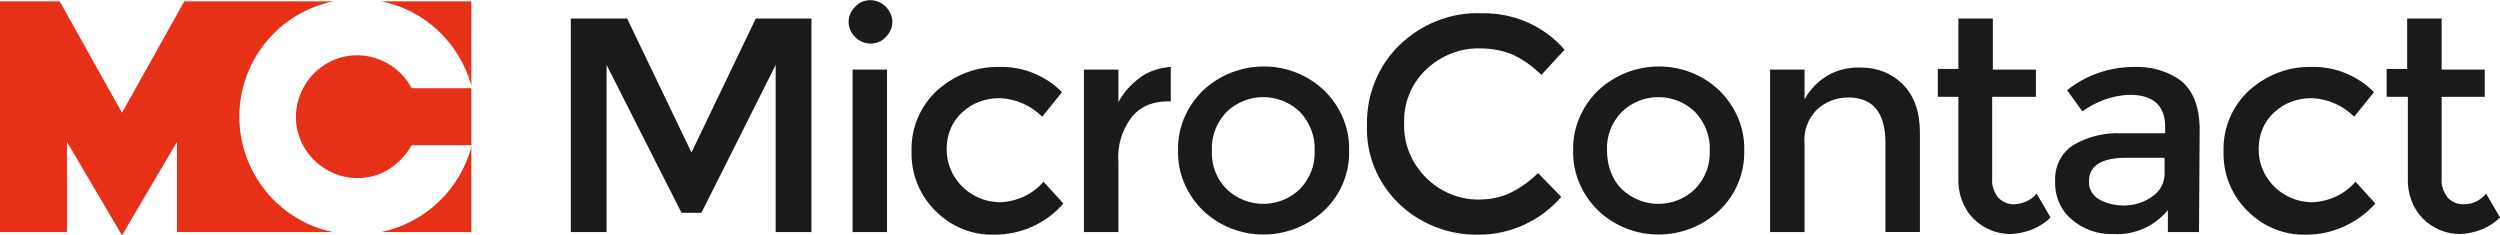
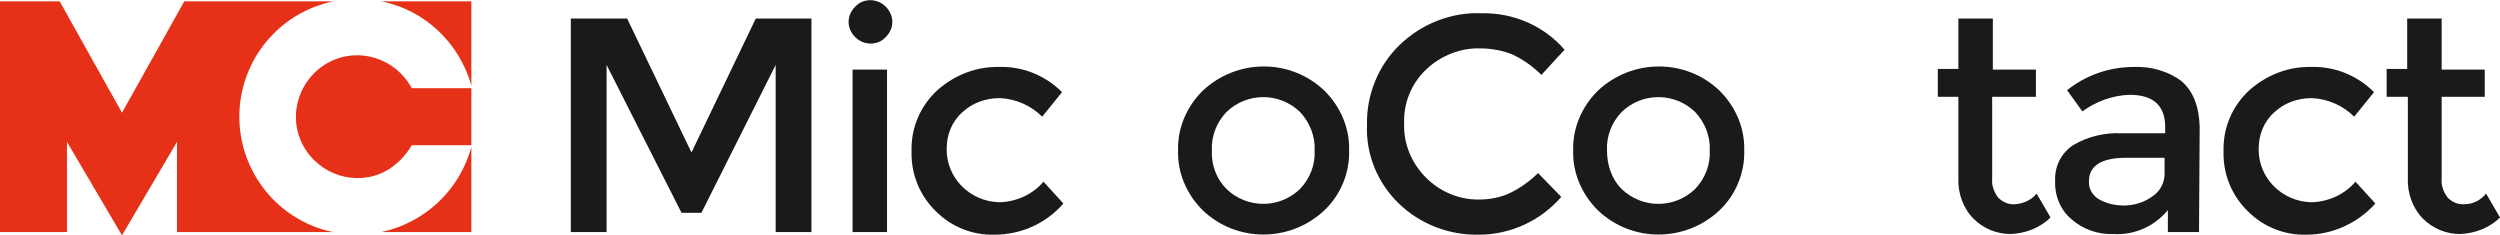
<svg xmlns="http://www.w3.org/2000/svg" version="1.1" id="Layer_1" x="0px" y="0px" viewBox="0 0 377.1 35.5" style="enable-background:new 0 0 377.1 35.5;" xml:space="preserve">
  <style type="text/css">
	.st0{fill:#E63118;}
	.st1{fill:#1B1A18;}
</style>
  <title>logo_microcontact</title>
-   <path class="st0" d="M71.1,12.9V0.2H57.5C64.1,1.5,69.3,6.5,71.1,12.9z" />
+   <path class="st0" d="M71.1,12.9V0.2H57.5C64.1,1.5,69.3,6.5,71.1,12.9" />
  <path class="st0" d="M62.1,21.9h9v-8.6h-9c-2.4-4.5-8-6.3-12.5-3.9s-6.3,8-3.9,12.5s8,6.3,12.5,3.9C59.8,24.9,61.2,23.5,62.1,21.9z" />
  <path class="st0" d="M36.1,17.6c0-8.4,5.9-15.7,14.2-17.4H27.8l-9.4,16.8L9,0.2H0V35h10.1V21.4l8.3,14.1l8.3-14.1V35h23.5  C42,33.3,36.1,26,36.1,17.6z" />
  <path class="st0" d="M57.5,35h13.6V22.2C69.3,28.7,64.1,33.6,57.5,35z" />
  <path class="st1" d="M91.5,35h-5.4V2.8h8.5l9.7,20.2L114,2.8h8.4V35H117V9.8l-11.2,22.3h-3L91.5,9.8V35z" />
  <path class="st1" d="M129,5.6c-0.6-0.6-1-1.4-1-2.3c0-0.9,0.4-1.7,1-2.3c1.2-1.3,3.3-1.3,4.6,0c0,0,0,0,0,0c0.6,0.6,1,1.4,1,2.3  c0,0.9-0.4,1.7-1,2.3C132.4,6.9,130.3,6.9,129,5.6C129,5.6,129,5.6,129,5.6z M133.8,35h-5.2V10.5h5.2V35z" />
  <path class="st1" d="M150,35.4c-3.3,0.1-6.5-1.2-8.8-3.5c-2.5-2.4-3.8-5.7-3.7-9.1c-0.1-3.5,1.3-6.8,3.9-9.2  c2.6-2.3,5.9-3.6,9.4-3.5c3.5-0.1,6.9,1.3,9.4,3.8l-3,3.7c-1.7-1.7-4-2.7-6.4-2.8c-2.1,0-4.1,0.7-5.6,2.1c-1.6,1.4-2.4,3.4-2.4,5.5  c-0.1,4.4,3.5,8,7.9,8.1c0.1,0,0.2,0,0.2,0c2.5-0.1,4.9-1.2,6.5-3.1l3,3.3C157.7,33.8,153.9,35.4,150,35.4z" />
-   <path class="st1" d="M176.6,15.3c-2.7-0.1-4.7,0.8-6,2.5c-1.4,1.9-2.1,4.3-1.9,6.7V35h-5.2V10.5h5.2v4.9c0.8-1.5,2-2.8,3.4-3.8  c1.3-0.9,2.9-1.4,4.5-1.5L176.6,15.3L176.6,15.3L176.6,15.3z" />
  <path class="st1" d="M199.8,31.7c-5.2,4.9-13.3,4.9-18.4,0c-2.4-2.4-3.8-5.6-3.7-9c-0.1-3.4,1.3-6.6,3.7-9c5.2-4.9,13.3-4.9,18.4,0  c2.4,2.4,3.8,5.6,3.7,9C203.6,26.1,202.2,29.4,199.8,31.7z M185,28.5c3.1,3,8,3,11.1,0c1.5-1.6,2.3-3.6,2.2-5.8  c0.1-2.1-0.7-4.2-2.2-5.8c-3.1-3-8-3-11.1,0c-1.5,1.6-2.3,3.6-2.2,5.8C182.7,24.9,183.5,27,185,28.5z" />
  <path class="st1" d="M223,30.1c1.7,0,3.3-0.3,4.8-1c1.6-0.8,3-1.8,4.2-3l3.5,3.6c-3.1,3.6-7.7,5.7-12.4,5.7  c-4.5,0.1-8.9-1.6-12.1-4.7c-3.2-3.1-5-7.4-4.8-11.9c-0.1-4.5,1.7-8.9,4.9-12c3.3-3.2,7.8-5,12.4-4.8c4.8-0.1,9.4,1.9,12.5,5.5  l-3.5,3.8c-1.3-1.3-2.7-2.3-4.4-3.1c-1.5-0.6-3.2-0.9-4.8-0.9c-3-0.1-6,1.1-8.2,3.2c-2.2,2.1-3.4,5-3.3,8.1c-0.1,3.1,1.1,6,3.3,8.2  C217.2,28.9,220,30.1,223,30.1z" />
  <path class="st1" d="M259.4,31.7c-5.2,4.9-13.3,4.9-18.4,0c-2.4-2.4-3.8-5.6-3.7-9c-0.1-3.4,1.3-6.6,3.7-9c5.2-4.9,13.3-4.9,18.4,0  c2.4,2.4,3.8,5.6,3.7,9C263.2,26.1,261.8,29.4,259.4,31.7z M244.6,28.5c3.1,3,8,3,11.1,0c1.5-1.6,2.3-3.6,2.2-5.8  c0.1-2.1-0.7-4.2-2.2-5.8c-3.1-3-8-3-11.1,0c-1.5,1.6-2.3,3.6-2.2,5.8C242.4,24.9,243.1,27,244.6,28.5L244.6,28.5z" />
-   <path class="st1" d="M272.2,21.7V35H267V10.5h5.2v4.5c0.9-1.7,2.3-3,4-3.9c1.5-0.7,3.1-1,4.7-0.9c2.3,0,4.5,0.9,6.1,2.5  c1.7,1.7,2.6,4.1,2.6,7.3v15h-5.2V21.5c0-4.5-1.9-6.8-5.6-6.8c-1.7,0-3.4,0.6-4.7,1.8C272.7,17.9,272,19.8,272.2,21.7z" />
  <path class="st1" d="M300.5,14.6v12.4c-0.1,1,0.3,2,0.9,2.8c0.7,0.7,1.6,1.1,2.6,1c1.2-0.1,2.4-0.6,3.2-1.6l2.1,3.6  c-1.6,1.6-3.8,2.4-6,2.5c-2.1,0-4.1-0.8-5.6-2.3c-1.6-1.6-2.4-3.9-2.3-6.2V14.6h-3.1v-4.2h3.1V2.8h5.2v7.7h6.5v4.1L300.5,14.6  L300.5,14.6z" />
  <path class="st1" d="M331.7,35H327v-3.3c-2,2.4-5,3.8-8.2,3.6c-2.3,0.1-4.6-0.7-6.3-2.2c-1.7-1.4-2.6-3.6-2.5-5.8  c-0.1-2.2,0.9-4.2,2.7-5.4c2.2-1.3,4.7-1.9,7.2-1.8h6.7v-0.9c0-3.3-1.8-4.9-5.4-4.9c-2.6,0.1-5,1-7.1,2.5l-2.3-3.2  c2.9-2.3,6.4-3.5,10.1-3.5c2.5-0.1,5.1,0.6,7.1,2.1c1.8,1.5,2.7,3.8,2.8,6.9L331.7,35L331.7,35z M326.5,25.9v-2.1h-5.8  c-3.7,0-5.6,1.2-5.6,3.5c-0.1,1.1,0.5,2.1,1.4,2.7c1.2,0.7,2.5,1,3.9,1c1.5,0,3.1-0.5,4.3-1.4C325.9,28.8,326.6,27.4,326.5,25.9  L326.5,25.9z" />
  <path class="st1" d="M347.9,35.4c-3.3,0.1-6.5-1.2-8.8-3.5c-2.5-2.4-3.8-5.7-3.7-9.1c-0.1-3.5,1.3-6.8,3.9-9.2  c2.6-2.3,5.9-3.6,9.4-3.5c3.5-0.1,6.9,1.3,9.4,3.8l-3,3.7c-1.7-1.7-4-2.7-6.4-2.8c-2.1,0-4.1,0.7-5.6,2.1c-1.6,1.4-2.4,3.4-2.4,5.5  c-0.1,4.4,3.5,8,7.9,8.1c0.1,0,0.2,0,0.2,0c2.5-0.1,4.9-1.2,6.5-3.1l3,3.3C355.6,33.7,351.8,35.4,347.9,35.4z" />
  <path class="st1" d="M368.3,14.6v12.4c-0.1,1,0.3,2,0.9,2.8c0.7,0.7,1.6,1.1,2.6,1c1.2,0,2.4-0.6,3.2-1.6l2.1,3.6  c-1.6,1.6-3.8,2.4-6,2.5c-2.1,0-4.1-0.8-5.6-2.3c-1.6-1.6-2.4-3.9-2.3-6.2V14.6H360v-4.2h3.1V2.8h5.2v7.7h6.5v4.1L368.3,14.6  L368.3,14.6z" />
</svg>